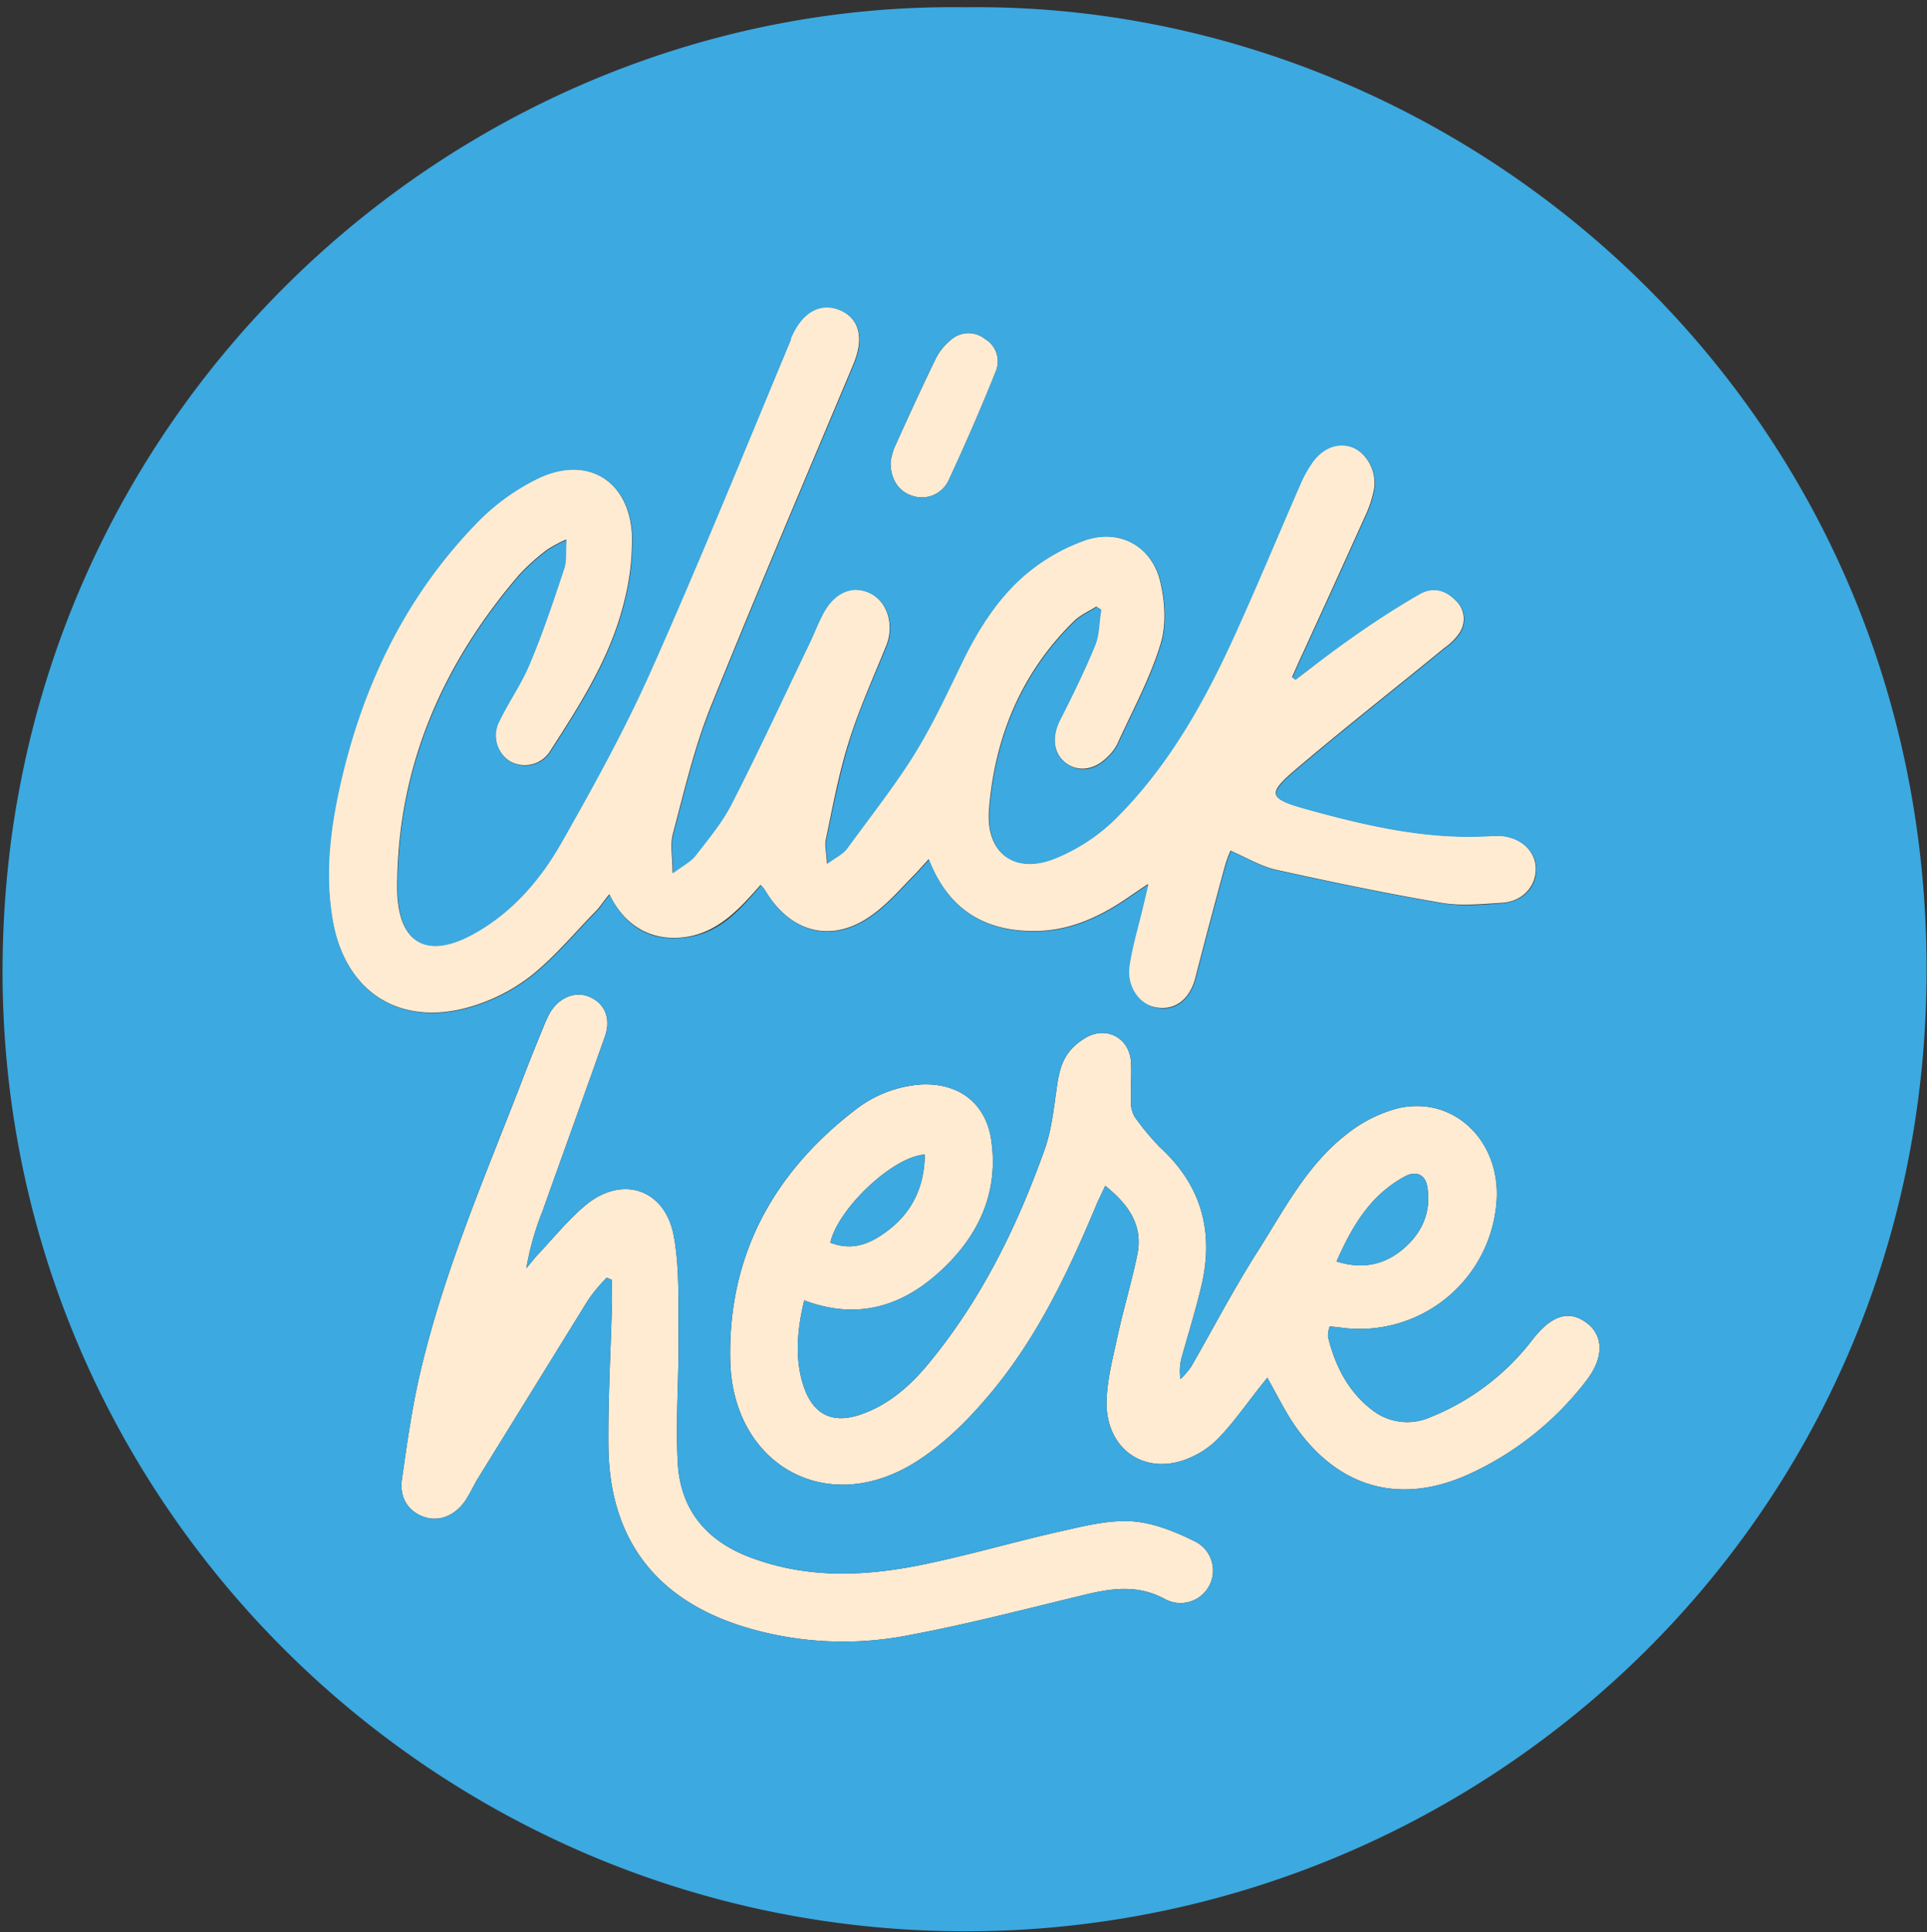
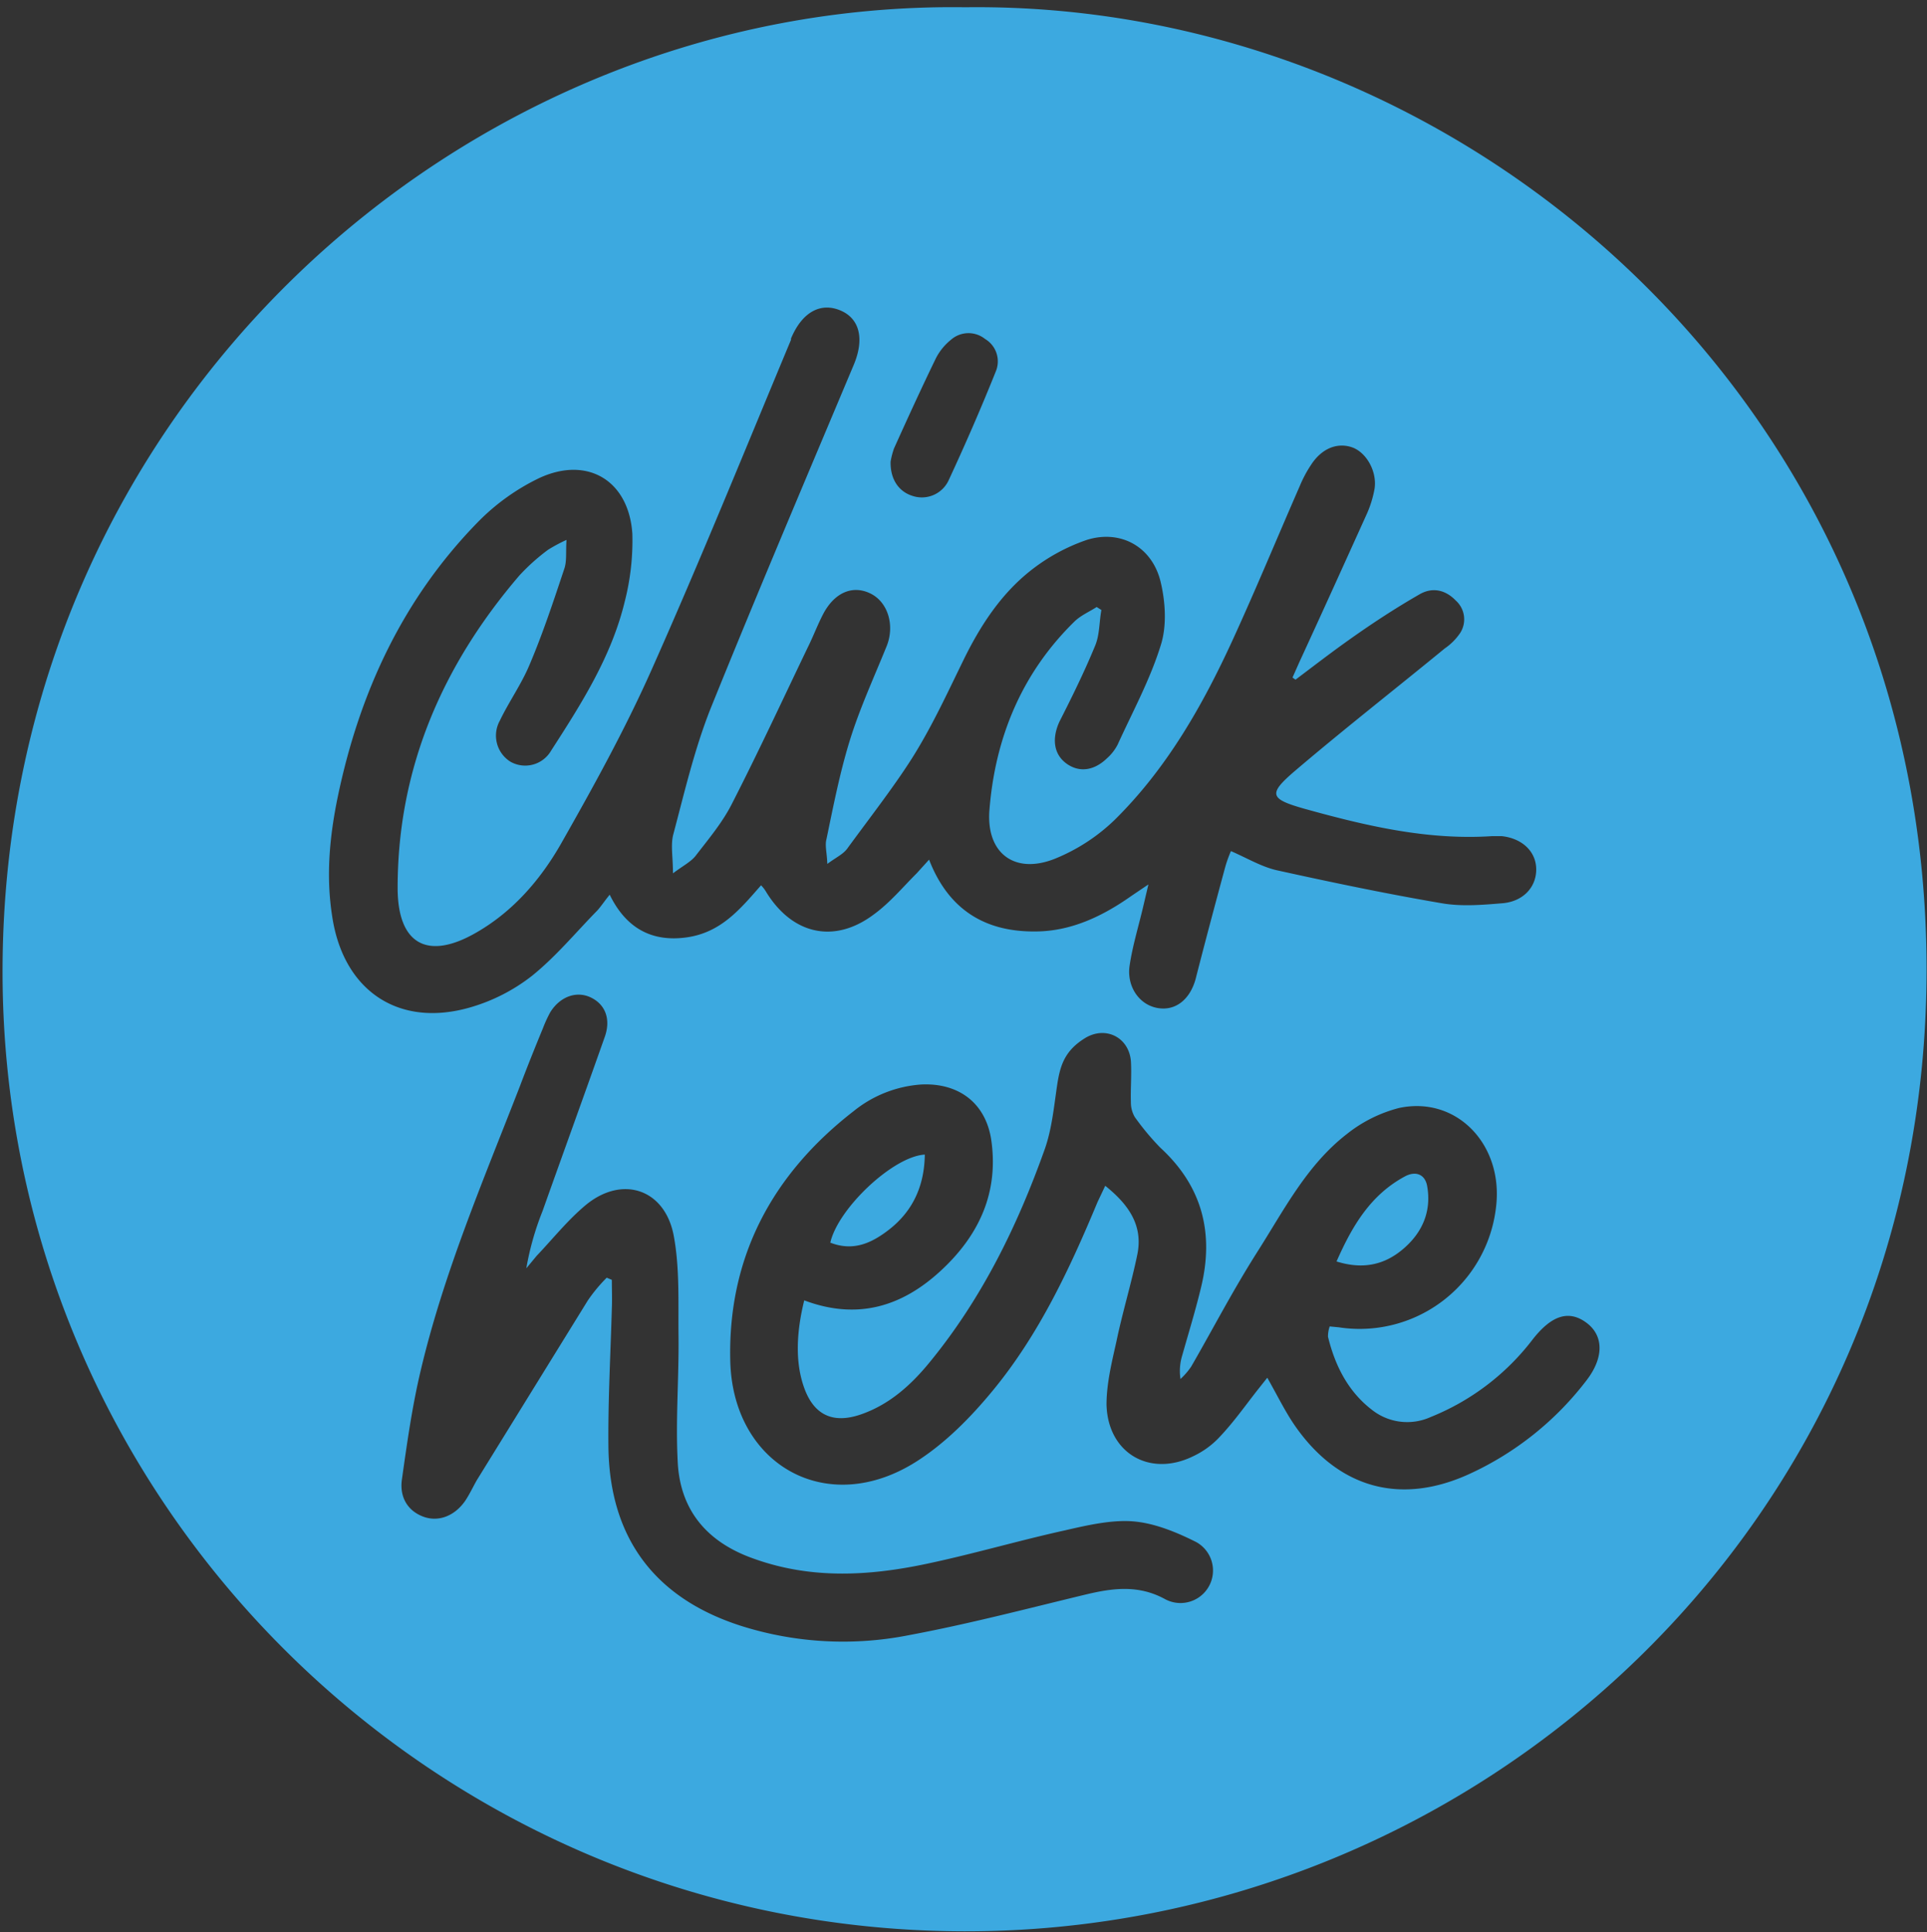
<svg xmlns="http://www.w3.org/2000/svg" fill="#000000" height="452" preserveAspectRatio="xMidYMid meet" version="1" viewBox="-0.6 -1.7 450.7 452.0" width="450.7" zoomAndPan="magnify">
  <rect x="-0.6" y="-1.7" width="450.7" height="452.0" fill="#333333" stroke="none" />
  <g data-name="Layer 2">
    <g data-name="Layer 2">
      <g id="change1_1">
-         <path d="M302.4,157.3c4.4-3.3,8.6-6.8,13.1-9.9s10.3-7,15.7-10.1c3-1.8,6.1-1.2,8.6,1.4a5.9,5.9,0,0,1,1,7.6,13.7,13.7,0,0,1-3.6,3.6c-11.7,9.6-23.6,18.9-35.1,28.7-6.3,5.4-5.8,6.5,2.3,8.8,14.4,4,28.8,7.4,43.9,6.4h2.2c4.8.5,8.1,3.7,8.1,7.8s-3.1,7.6-7.9,7.9-9.6.8-14.2,0c-12.9-2.2-25.8-4.9-38.5-7.7-3.6-.8-6.9-2.8-10.8-4.5a30.1,30.1,0,0,0-1.3,3.6c-2.3,8.5-4.6,17.1-6.8,25.7-1.2,5.2-4.6,8.1-9.1,7.4s-7.3-4.7-6.5-9.9,2.1-9.2,3.2-13.9l1.2-5.1-4,2.7c-6.8,4.8-14.2,8.3-22.5,8.3-11.5.1-20.2-4.9-24.8-16.8l-2.9,3.2c-3.3,3.3-6.3,6.9-10,9.6-9.3,7-19.2,4.7-25.3-5.4a7.9,7.9,0,0,0-1.1-1.4c-4.9,5.6-9.9,11.1-17.5,12.2s-14.1-2.2-17.9-10c-1.3,1.6-2,2.7-2.9,3.7-5.1,5.2-9.7,10.8-15.3,15.3a42.6,42.6,0,0,1-14.2,7.3c-16.9,5-29.9-3.8-32.5-21.2-1.5-9.5-.6-18.8,1.3-28,5.1-24.5,15.3-46.5,33-64.5a51,51,0,0,1,14.2-10.1c11.3-5.2,20.9.7,21.7,13.1a57.5,57.5,0,0,1-1.8,15.9c-3.1,12.8-10.1,23.8-17.2,34.8a7,7,0,0,1-9.5,2.6,7.2,7.2,0,0,1-2.5-9.6c2.1-4.4,5.1-8.6,7-13.2,3.1-7.3,5.6-14.9,8.1-22.4.6-1.8.3-3.9.5-6.7a37.4,37.4,0,0,0-4.3,2.3,47.8,47.8,0,0,0-6.7,6c-18,21-28.5,45.1-28.5,73.1,0,13.2,7,17.1,18.5,10.4,8.5-4.9,14.9-12.3,19.7-20.7,7.5-13.2,14.9-26.6,21.1-40.5,11.4-25.6,21.9-51.5,32.7-77.4v-.3c2.6-6.2,6.8-8.6,11.5-6.6s5.7,6.7,3.2,12.7c-11.3,26.9-22.7,53.7-33.6,80.7-3.7,9.4-6,19.3-8.6,29.1-.7,2.5-.1,5.3-.1,9.2,2.4-1.8,4.2-2.7,5.3-4.1,3-3.9,6.2-7.7,8.4-12,6.2-12.1,11.9-24.4,17.8-36.7,1.3-2.6,2.3-5.3,3.6-7.8,2.6-5,6.8-6.9,11-4.9s5.8,7.5,3.9,12.3c-3,7.4-6.3,14.7-8.7,22.3s-3.8,15.2-5.4,22.9c-.4,1.5.1,3.1.2,5.8,2-1.5,3.6-2.2,4.6-3.5,5.4-7.4,11.1-14.7,16-22.5s7.6-14.4,11.2-21.6,8.7-15.4,15.6-20.9a44.4,44.4,0,0,1,13.3-7.3c8-2.5,15.4,1.7,17.3,10,1.1,4.7,1.4,10.2,0,14.6-2.5,8.1-6.6,15.6-10.1,23.3a11.1,11.1,0,0,1-2.5,3.2c-3,2.9-6.7,3.3-9.5,1.2s-3.4-5.9-1.6-9.8c3-5.9,5.9-11.8,8.4-17.9,1-2.5.9-5.5,1.4-8.2l-1.1-.7c-1.7,1.1-3.6,1.9-5.1,3.3-12.5,12.2-18.7,27.4-20,44.4-.7,10,6,14.9,15.3,11.2a43.7,43.7,0,0,0,13.9-9c12.3-12.1,20.7-26.9,27.8-42.4,5.4-11.8,10.4-23.9,15.6-35.8a28.7,28.7,0,0,1,2.6-4.9c2.5-3.9,6-5.4,9.5-4.2s6,5.6,5.4,9.7a25.4,25.4,0,0,1-1.9,6.1c-5.2,11.5-10.4,23-15.7,34.5l-1.6,3.6Zm-83,138.3c8.9-8.2,13.7-18.4,11.8-30.9-1.4-8.5-7.7-13.1-16.3-12.7a28.2,28.2,0,0,0-15.8,6.2c-19.1,14.8-29.5,34.2-28.9,58.5s22.7,36.9,43.7,23.4c6.7-4.3,12.6-10.3,17.7-16.5,10.8-13.1,18-28.5,24.5-44.1l1.8-3.8c5.5,4.4,8.9,9.3,7.5,16.1s-3.5,13.6-4.9,20.4c-1.1,4.9-2.3,9.8-2.3,14.7.3,11.4,10.2,17.1,20.4,12a20.1,20.1,0,0,0,6.2-4.6c3.2-3.4,5.8-7.1,8.7-10.8l2.3-2.9c2.4,4.2,4.3,8.2,6.8,11.7,10.2,14.3,24.6,18.1,40.5,10.8a72.4,72.4,0,0,0,27.3-21.8c4.2-5.4,4.1-10.6,0-13.6s-8.1-1.7-12.5,3.9A56.5,56.5,0,0,1,334,329.8a13.3,13.3,0,0,1-13.2-1.3c-5.9-4.3-9.1-10.5-10.8-17.5a7.1,7.1,0,0,1,.4-2.4l2.1.2a32.1,32.1,0,0,0,36.8-28.1c1.8-14.6-9.2-26.1-22.7-23.2a32.6,32.6,0,0,0-12.2,6.1c-9.3,7.2-14.6,17.6-20.7,27.2S283.2,309,278,318a16.8,16.8,0,0,1-2.5,2.9,12.4,12.4,0,0,1,.4-5.5c1.5-5.3,3.1-10.5,4.4-15.9,3.1-12.7.3-23.7-9.5-32.7a60.3,60.3,0,0,1-6-7.2,6.8,6.8,0,0,1-.9-3.5c-.1-3.2.2-6.4,0-9.6-.5-5.6-6-8.3-10.8-5.3s-5.8,6.5-6.5,11.3-1.2,9.9-2.8,14.5c-6.4,18-14.7,35-26.9,49.9-4.4,5.4-9.5,10-16.2,12.3s-11-.1-13.2-6.2-1.8-13.2,0-20.5C200,307.2,210.4,303.9,219.4,295.6ZM328,273.5c2.4-1.3,4.7-.6,5.2,2.3,1,5.7-1,10.6-5.3,14.4s-9.5,5.2-15.9,3.2C315.7,285,320,277.8,328,273.5ZM207.4,285.9c-4.1,3.2-8.4,5.2-13.8,3.1,1.8-8,14.7-20.2,22.1-20.6C215.6,275.6,213,281.5,207.4,285.9Zm-64.9,11.8c0,2.2.1,4.5,0,6.7-.3,10.7-.9,21.4-.8,32.2.2,21.6,11,35.8,31.5,42.2a79.1,79.1,0,0,0,38.9,2c13.9-2.6,27.6-6.2,41.3-9.5,6.3-1.5,12.3-2.3,18.5,1.1a7.6,7.6,0,0,0,7.2-13.4c-4.6-2.3-9.7-4.4-14.7-4.8s-10.7.9-15.9,2.1c-10.9,2.4-21.7,5.6-32.7,7.9-13.4,2.8-26.7,3.5-39.9-1.2-11-3.8-17.5-11.3-18-22.9-.5-9.7.3-19.4.2-29.1-.1-7.9.3-15.9-1.1-23.5-2-11-12-14.4-20.6-7.3-4.2,3.5-7.7,7.9-11.5,11.9l-2.4,2.9a66.5,66.5,0,0,1,3.8-13.4c4.8-13.5,9.7-27,14.5-40.6,1.5-4.1.3-7.6-3.1-9.3s-7.3-.3-9.6,3.4a30.4,30.4,0,0,0-1.7,3.7c-1.9,4.6-3.7,9.1-5.4,13.6-8.5,21.9-17.8,43.6-23.2,66.5-2,8.4-3.2,17-4.4,25.5-.6,4.3,1.5,7.4,5,8.7s7.3-.1,9.8-3.7c1-1.5,1.8-3.2,2.7-4.8l26-42.1a37.5,37.5,0,0,1,4.4-5.3Zm70.3-183.4a6.9,6.9,0,0,0,8.5-3.7c3.9-8.4,7.6-16.9,11-25.4a6.1,6.1,0,0,0-2.5-7.6,6.2,6.2,0,0,0-8,.2,13.3,13.3,0,0,0-3.5,4.3c-3.4,7-6.6,14-9.8,21.1a17.8,17.8,0,0,0-.8,3.1C207.6,110.4,209.6,113.3,212.8,114.3Z" fill="#ffebd2" />
-       </g>
+         </g>
      <g id="change2_1">
        <path d="M225.2,0C341.2-1.5,449.9,92.1,450,224.9c.1,129.6-104.8,225.4-225.1,225.2C100.6,449.9-.6,348.9,0,224.5.6,94.7,107-1.7,225.2,0Zm77.2,157.3-.7-.5,1.6-3.6c5.3-11.5,10.5-23,15.7-34.5a25.4,25.4,0,0,0,1.9-6.1c.6-4.1-2-8.6-5.4-9.7s-7,.3-9.5,4.2a28.7,28.7,0,0,0-2.6,4.9c-5.2,11.9-10.2,24-15.6,35.8-7.1,15.5-15.5,30.3-27.8,42.4a43.7,43.7,0,0,1-13.9,9c-9.3,3.7-16-1.2-15.3-11.2,1.3-17,7.5-32.2,20-44.4,1.5-1.4,3.4-2.2,5.1-3.3l1.1.7c-.5,2.7-.4,5.7-1.4,8.2-2.5,6.1-5.4,12-8.4,17.9-1.8,3.9-1.4,7.6,1.6,9.8s6.5,1.7,9.5-1.2a11.1,11.1,0,0,0,2.5-3.2c3.5-7.7,7.6-15.2,10.1-23.3,1.4-4.4,1.1-9.9,0-14.6-1.9-8.3-9.3-12.5-17.3-10a44.4,44.4,0,0,0-13.3,7.3c-6.9,5.5-11.7,12.9-15.6,20.9s-7,14.7-11.2,21.6-10.6,15.1-16,22.5c-1,1.3-2.6,2-4.6,3.5-.1-2.7-.6-4.3-.2-5.8,1.6-7.7,3.1-15.4,5.4-22.9s5.7-14.9,8.7-22.3c1.9-4.8.3-10.3-3.9-12.3s-8.4-.1-11,4.9c-1.3,2.5-2.3,5.2-3.6,7.8-5.9,12.3-11.6,24.6-17.8,36.7-2.2,4.3-5.4,8.1-8.4,12-1.1,1.4-2.9,2.3-5.3,4.1,0-3.9-.6-6.7.1-9.2,2.6-9.8,4.9-19.7,8.6-29.1,10.9-27,22.3-53.8,33.6-80.7,2.5-6,1.4-10.8-3.2-12.7s-8.9.4-11.5,6.6v.3c-10.8,25.9-21.3,51.8-32.7,77.4-6.2,13.9-13.6,27.3-21.1,40.5-4.8,8.4-11.2,15.8-19.7,20.7-11.5,6.7-18.5,2.8-18.5-10.4,0-28,10.5-52.1,28.5-73.1a47.8,47.8,0,0,1,6.7-6,37.4,37.4,0,0,1,4.3-2.3c-.2,2.8.1,4.9-.5,6.7-2.5,7.5-5,15.1-8.1,22.4-1.9,4.6-4.9,8.8-7,13.2a7.2,7.2,0,0,0,2.5,9.6,7,7,0,0,0,9.5-2.6c7.1-11,14.1-22,17.2-34.8a57.5,57.5,0,0,0,1.8-15.9c-.8-12.4-10.4-18.3-21.7-13.1a51,51,0,0,0-14.2,10.1c-17.7,18-27.9,40-33,64.5-1.9,9.2-2.8,18.5-1.3,28,2.6,17.4,15.6,26.2,32.5,21.2a42.6,42.6,0,0,0,14.2-7.3c5.6-4.5,10.2-10.1,15.3-15.3.9-1,1.6-2.1,2.9-3.7,3.8,7.8,9.8,11.1,17.9,10s12.6-6.6,17.5-12.2a7.9,7.9,0,0,1,1.1,1.4c6.1,10.1,16,12.4,25.3,5.4,3.7-2.7,6.7-6.3,10-9.6l2.9-3.2c4.6,11.9,13.3,16.9,24.8,16.8,8.3,0,15.7-3.5,22.5-8.3l4-2.7-1.2,5.1c-1.1,4.7-2.5,9.2-3.2,13.9s2.1,9.1,6.5,9.9,7.9-2.2,9.1-7.4c2.2-8.6,4.5-17.2,6.8-25.7a30.1,30.1,0,0,1,1.3-3.6c3.9,1.7,7.2,3.7,10.8,4.5,12.7,2.8,25.6,5.5,38.5,7.7,4.6.8,9.4.4,14.2,0s7.9-3.7,7.9-7.9-3.3-7.3-8.1-7.8h-2.2c-15.1,1-29.5-2.4-43.9-6.4-8.1-2.3-8.6-3.4-2.3-8.8,11.5-9.8,23.4-19.1,35.1-28.7a13.7,13.7,0,0,0,3.6-3.6,5.9,5.9,0,0,0-1-7.6c-2.5-2.6-5.6-3.2-8.6-1.4-5.4,3.1-10.6,6.5-15.7,10.1S306.8,154,302.4,157.3ZM187.5,302.5c12.5,4.7,22.9,1.4,31.9-6.9s13.7-18.4,11.8-30.9c-1.4-8.5-7.7-13.1-16.3-12.7a28.2,28.2,0,0,0-15.8,6.2c-19.1,14.8-29.5,34.2-28.9,58.5s22.7,36.9,43.7,23.4c6.7-4.3,12.6-10.3,17.7-16.5,10.8-13.1,18-28.5,24.5-44.1l1.8-3.8c5.5,4.4,8.9,9.3,7.5,16.1s-3.5,13.6-4.9,20.4c-1.1,4.9-2.3,9.8-2.3,14.7.3,11.4,10.2,17.1,20.4,12a20.1,20.1,0,0,0,6.2-4.6c3.2-3.4,5.8-7.1,8.7-10.8l2.3-2.9c2.4,4.2,4.3,8.2,6.8,11.7,10.2,14.3,24.6,18.1,40.5,10.8a72.4,72.4,0,0,0,27.3-21.8c4.2-5.4,4.1-10.6,0-13.6s-8.1-1.7-12.5,3.9A56.5,56.5,0,0,1,334,329.8a13.3,13.3,0,0,1-13.2-1.3c-5.9-4.3-9.1-10.5-10.8-17.5a7.1,7.1,0,0,1,.4-2.4l2.1.2a32.1,32.1,0,0,0,36.8-28.1c1.8-14.6-9.2-26.1-22.7-23.2a32.6,32.6,0,0,0-12.2,6.1c-9.3,7.2-14.6,17.6-20.7,27.2S283.2,309,278,318a16.8,16.8,0,0,1-2.5,2.9,12.4,12.4,0,0,1,.4-5.5c1.5-5.3,3.1-10.5,4.4-15.9,3.1-12.7.3-23.7-9.5-32.7a60.3,60.3,0,0,1-6-7.2,6.8,6.8,0,0,1-.9-3.5c-.1-3.2.2-6.4,0-9.6-.5-5.6-6-8.3-10.8-5.3s-5.8,6.5-6.5,11.3-1.2,9.9-2.8,14.5c-6.4,18-14.7,35-26.9,49.9-4.4,5.4-9.5,10-16.2,12.3s-11-.1-13.2-6.2S185.7,309.8,187.5,302.5Zm-46.2-5.3,1.2.5c0,2.2.1,4.5,0,6.7-.3,10.7-.9,21.4-.8,32.2.2,21.6,11,35.8,31.5,42.2a79.1,79.1,0,0,0,38.9,2c13.9-2.6,27.6-6.2,41.3-9.5,6.3-1.5,12.3-2.3,18.5,1.1a7.6,7.6,0,0,0,7.2-13.4c-4.6-2.3-9.7-4.4-14.7-4.8s-10.7.9-15.9,2.1c-10.9,2.4-21.7,5.6-32.7,7.9-13.4,2.8-26.7,3.5-39.9-1.2-11-3.8-17.5-11.3-18-22.9-.5-9.7.3-19.4.2-29.1-.1-7.9.3-15.9-1.1-23.5-2-11-12-14.4-20.6-7.3-4.2,3.5-7.7,7.9-11.5,11.9l-2.4,2.9a66.5,66.5,0,0,1,3.8-13.4c4.8-13.5,9.7-27,14.5-40.6,1.5-4.1.3-7.6-3.1-9.3s-7.3-.3-9.6,3.4a30.4,30.4,0,0,0-1.7,3.7c-1.9,4.6-3.7,9.1-5.4,13.6-8.5,21.9-17.8,43.6-23.2,66.5-2,8.4-3.2,17-4.4,25.5-.6,4.3,1.5,7.4,5,8.7s7.3-.1,9.8-3.7c1-1.5,1.8-3.2,2.7-4.8l26-42.1A37.5,37.5,0,0,1,141.3,297.2Zm66.4-190.9c-.1,4.1,1.9,7,5.1,8a6.9,6.9,0,0,0,8.5-3.7c3.9-8.4,7.6-16.9,11-25.4a6.1,6.1,0,0,0-2.5-7.6,6.2,6.2,0,0,0-8,.2,13.3,13.3,0,0,0-3.5,4.3c-3.4,7-6.6,14-9.8,21.1A17.8,17.8,0,0,0,207.7,106.3ZM327.9,290.2c4.3-3.8,6.3-8.7,5.3-14.4-.5-2.9-2.8-3.6-5.2-2.3-8,4.3-12.3,11.5-16,19.9C318.4,295.4,323.5,294.1,327.9,290.2ZM193.6,289c5.4,2.1,9.7.1,13.8-3.1,5.6-4.4,8.2-10.3,8.3-17.5C208.3,268.8,195.4,281,193.6,289Z" fill="#3ca9e0" />
      </g>
    </g>
  </g>
</svg>